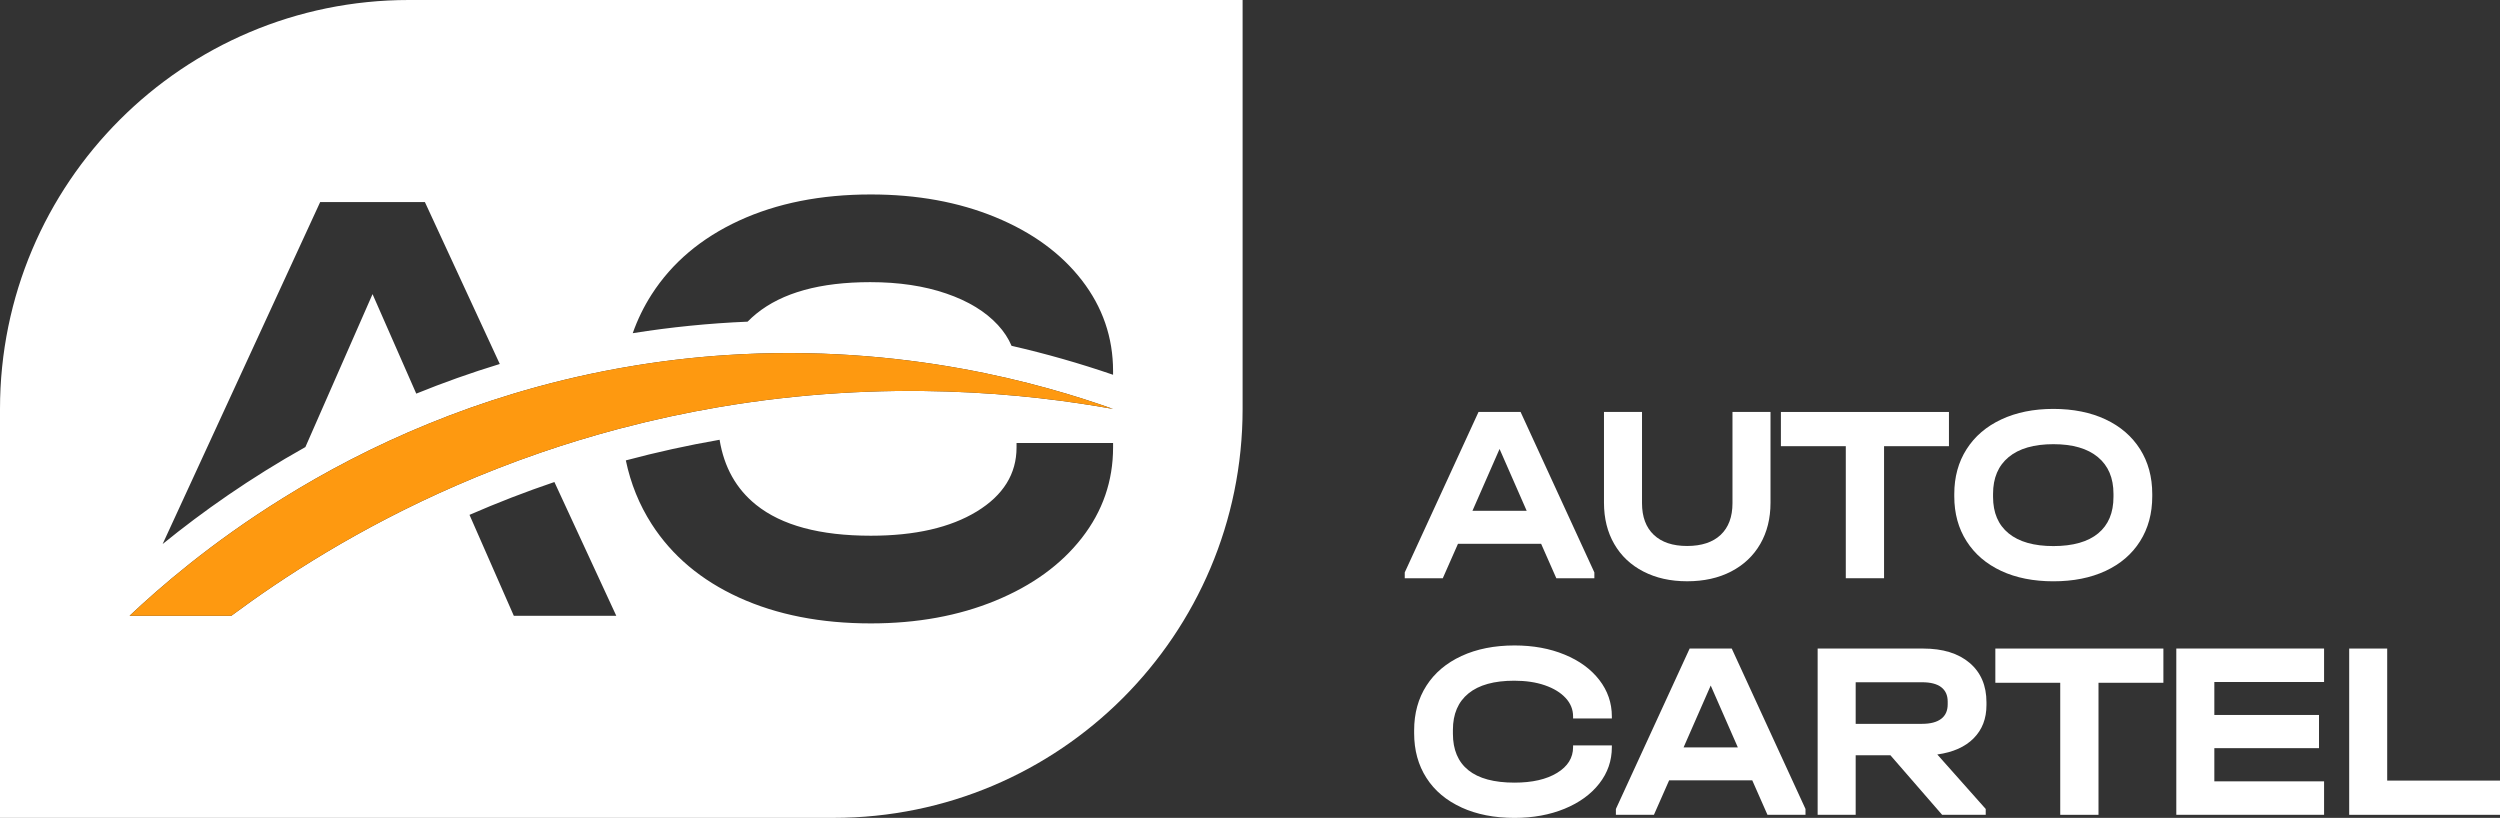
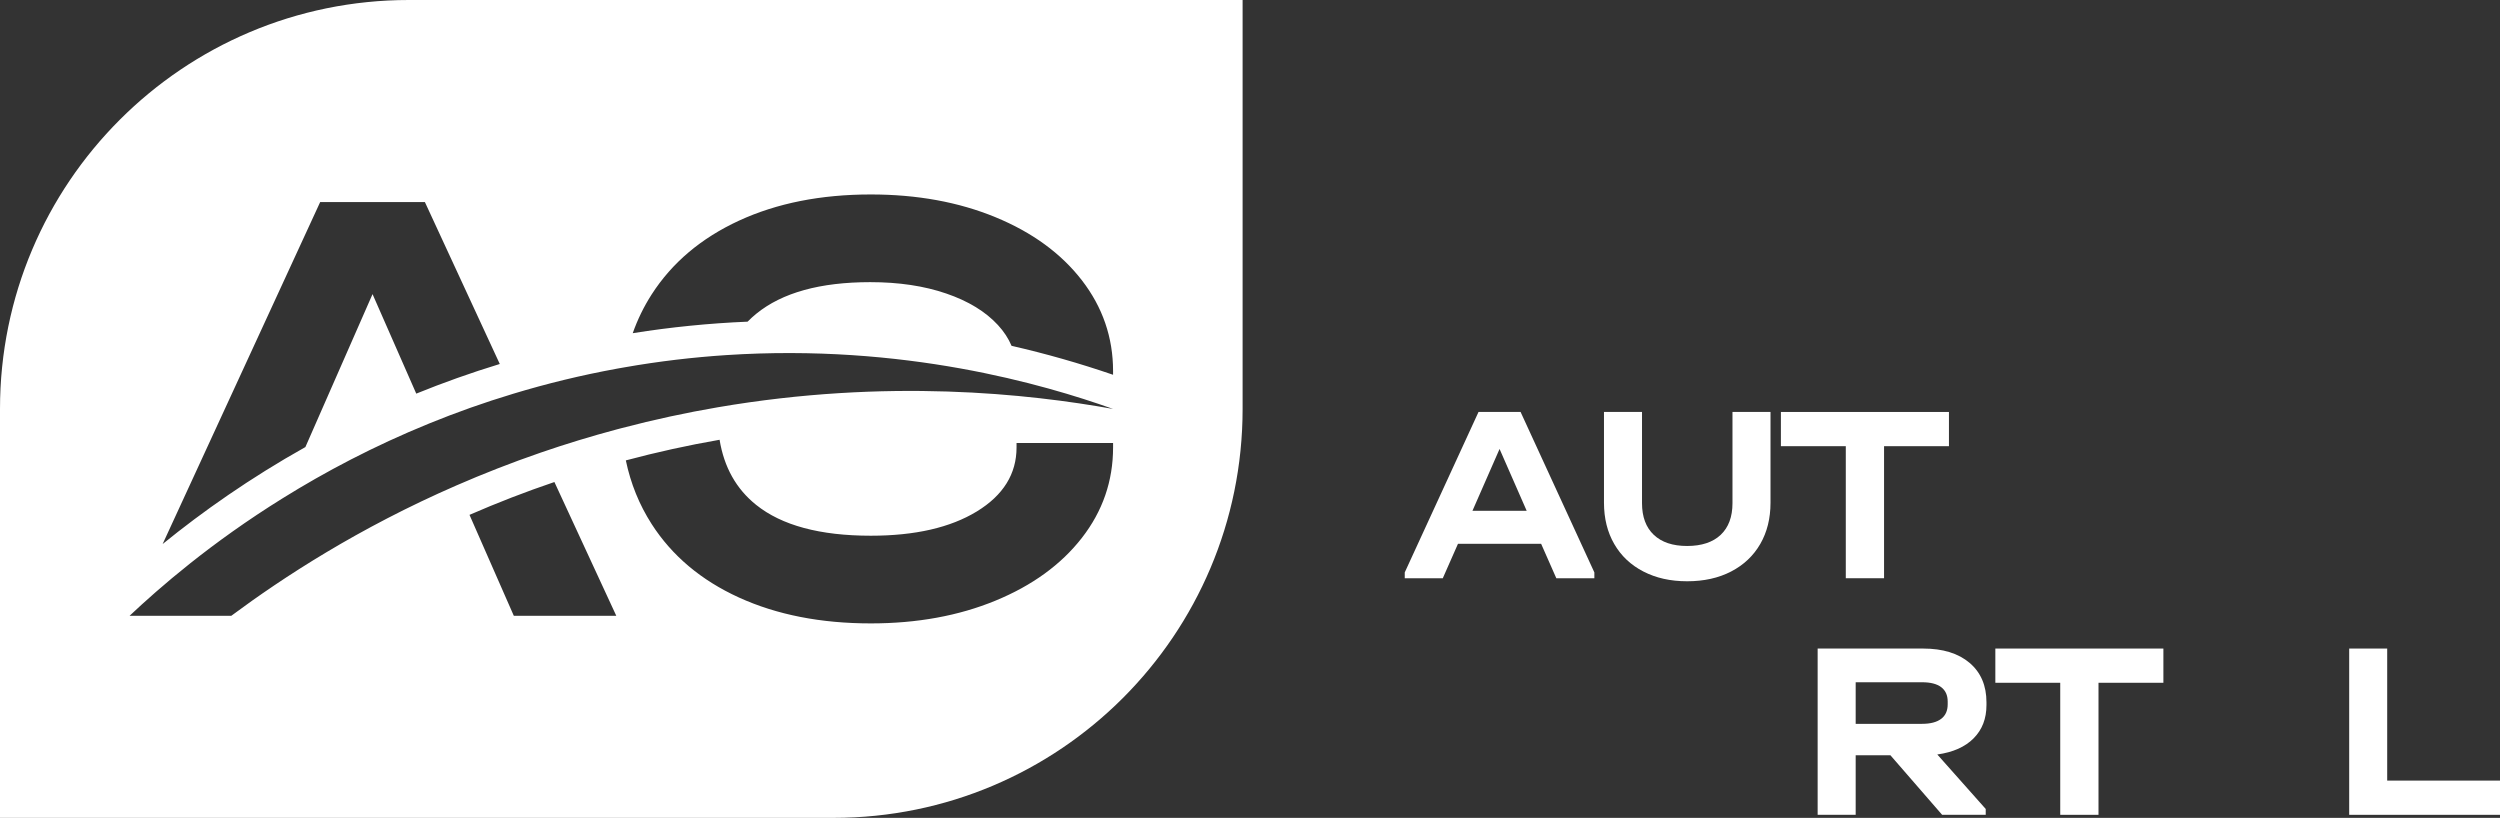
<svg xmlns="http://www.w3.org/2000/svg" id="Layer_2" data-name="Layer 2" viewBox="0 0 774.34 253.32">
  <rect x="0" y="0" width="774.34" height="253.32" fill="#333333" stroke="none" />
  <defs>
    <style> .cls-1 { fill: #fff; } .cls-1, .cls-2 { stroke-width: 0px; } .cls-2 { fill: #fe9910; } </style>
  </defs>
  <g id="Layer_1-2" data-name="Layer 1">
    <path class="cls-1" d="m126.66,0C56.71,0,0,56.71,0,126.66v126.66h258.22c69.95,0,126.66-56.71,126.66-126.66V0H126.66Zm-27.49,62.58h32.43l23.2,50.16c-9.03,2.75-17.65,5.84-25.87,9.18l-13.54-30.82-20.8,47.37c-17.1,9.58-31.83,19.97-44.22,30.04l48.8-105.93Zm59.98,128.16l-13.73-31.27c8.61-3.75,17.38-7.15,26.3-10.17l19.17,41.44h-31.74Zm185.61-52.16c0,10.42-3.23,19.76-9.67,28.03-6.45,8.28-15.38,14.75-26.77,19.44-11.4,4.69-24.26,7.04-38.59,7.04-15.5,0-29.11-2.67-40.83-8.01-11.72-5.34-20.74-12.93-27.06-22.76-3.83-5.97-6.5-12.54-8-19.72,9.58-2.56,19.28-4.69,29.04-6.39,1.39,8.51,5.16,15.22,11.3,20.15,7.94,6.38,19.79,9.57,35.55,9.57,13.68,0,24.62-2.51,32.83-7.52,8.2-5.01,12.3-11.63,12.3-19.83v-1.37h29.9v1.37Zm-122.5-12.42c-9.63,1.65-19.56,3.77-29.74,6.45-.42.1-.85.22-1.27.33-8.25,2.2-16.17,4.63-23.75,7.24-9.2,3.17-17.9,6.59-26.09,10.16-30.39,13.23-53.77,28.51-69.78,40.4h-31.5c9.14-8.61,25.08-22.55,47.52-36.47,12.96-8.06,28.09-16.11,45.33-23.12,8.21-3.35,16.91-6.46,26.08-9.22,10.15-3.07,20.89-5.71,32.19-7.77.69-.13,1.37-.25,2.05-.36,10.89-1.92,21.44-3.14,31.59-3.81,55.05-3.62,98.38,9.04,119.87,16.67-26.09-4.68-69.88-9.53-122.5-.5Zm122.5-10.08c-10.35-3.55-20.84-6.54-31.45-8.97-.96-2.28-2.36-4.42-4.21-6.43-3.84-4.17-9.18-7.43-16.02-9.77-6.84-2.35-14.69-3.52-23.54-3.52-15.5,0-27.26,3.26-35.27,9.77-.96.78-1.87,1.61-2.71,2.47-11.91.5-23.82,1.69-35.58,3.57,1.49-4.24,3.45-8.24,5.86-12,6.32-9.83,15.34-17.45,27.06-22.86,11.72-5.4,25.33-8.11,40.83-8.11,14.33,0,27.19,2.35,38.59,7.04,11.39,4.69,20.32,11.2,26.77,19.53,6.44,8.34,9.67,17.72,9.67,28.14v1.14Z" />
-     <path class="cls-2" d="m344.76,126.66c-26.09-4.68-69.88-9.53-122.5-.5-9.63,1.65-19.56,3.77-29.74,6.45-.42.1-.85.22-1.27.33-8.25,2.2-16.17,4.63-23.75,7.24-9.2,3.17-17.9,6.59-26.09,10.16-30.39,13.23-53.77,28.51-69.78,40.4h-31.5c9.14-8.61,25.08-22.55,47.52-36.47,12.96-8.06,28.09-16.11,45.33-23.12,8.21-3.35,16.91-6.46,26.08-9.22,10.15-3.07,20.89-5.71,32.19-7.77.69-.13,1.37-.25,2.05-.36,10.89-1.92,21.44-3.14,31.59-3.81,55.05-3.62,98.38,9.04,119.87,16.67Z" />
    <g>
      <path class="cls-1" d="m493.83,177.3v1.81h-11.78l-4.71-10.68h-25.75l-4.71,10.68h-11.78v-1.81l22.85-49.7h13.03l22.85,49.7Zm-20.96-19.08l-8.4-19.16-8.4,19.16h16.8Z" />
      <path class="cls-1" d="m509.02,177.02c-3.9-2.01-6.91-4.85-9.03-8.52-2.12-3.66-3.18-7.93-3.18-12.8v-28.11h11.78v28.26c0,4.24,1.22,7.51,3.65,9.81,2.43,2.3,5.87,3.45,10.32,3.45s7.97-1.15,10.4-3.45c2.43-2.3,3.65-5.57,3.65-9.81v-28.26h11.78v28.11c0,4.87-1.06,9.13-3.18,12.8-2.12,3.66-5.13,6.5-9.03,8.52-3.9,2.02-8.44,3.02-13.62,3.02s-9.64-1.01-13.54-3.02Z" />
      <path class="cls-1" d="m551.61,138.2v-10.6h52.05v10.6h-20.1v40.9h-11.85v-40.9h-20.1Z" />
-       <path class="cls-1" d="m619.84,176.83c-4.61-2.15-8.18-5.21-10.72-9.19-2.54-3.98-3.81-8.61-3.81-13.9v-.71c0-5.29,1.27-9.92,3.81-13.9,2.54-3.98,6.12-7.05,10.76-9.22,4.63-2.17,10.01-3.26,16.13-3.26s11.57,1.09,16.17,3.26c4.61,2.17,8.16,5.25,10.68,9.22,2.51,3.98,3.77,8.61,3.77,13.9v.71c0,5.29-1.26,9.92-3.77,13.9-2.51,3.98-6.07,7.04-10.68,9.19-4.61,2.15-10,3.22-16.17,3.22s-11.57-1.07-16.17-3.22Zm30.03-11.62c3.17-2.62,4.75-6.38,4.75-11.31v-.94c0-4.92-1.61-8.71-4.83-11.38-3.22-2.67-7.81-4-13.78-4s-10.64,1.33-13.86,4c-3.22,2.67-4.83,6.46-4.83,11.38v.94c0,4.92,1.61,8.69,4.83,11.31,3.22,2.62,7.84,3.93,13.86,3.93s10.69-1.31,13.86-3.93Z" />
-       <path class="cls-1" d="m452.69,250.1c-4.71-2.15-8.34-5.19-10.87-9.15-2.54-3.95-3.81-8.57-3.81-13.86v-.86c0-5.29,1.27-9.9,3.81-13.86,2.54-3.95,6.16-7.01,10.87-9.19,4.71-2.17,10.18-3.26,16.41-3.26,5.76,0,10.92.94,15.5,2.83,4.58,1.88,8.16,4.5,10.76,7.85,2.59,3.35,3.89,7.12,3.89,11.31v.63h-12.01v-.63c0-2.15-.77-4.06-2.32-5.73-1.54-1.67-3.69-2.98-6.44-3.93s-5.9-1.41-9.46-1.41c-6.23,0-10.95,1.31-14.17,3.93-3.22,2.62-4.83,6.39-4.83,11.3v1.18c0,4.97,1.6,8.74,4.79,11.31,3.19,2.56,7.96,3.85,14.29,3.85,5.49,0,9.89-1.01,13.19-3.02,3.3-2.01,4.95-4.67,4.95-7.97v-.55h12.01v.55c0,4.19-1.29,7.94-3.89,11.27-2.59,3.32-6.18,5.93-10.76,7.81-4.58,1.88-9.75,2.83-15.5,2.83-6.23,0-11.7-1.07-16.41-3.22Z" />
-       <path class="cls-1" d="m559.23,250.57v1.81h-11.78l-4.71-10.68h-25.75l-4.71,10.68h-11.78v-1.81l22.85-49.7h13.03l22.85,49.7Zm-20.96-19.08l-8.4-19.16-8.4,19.16h16.8Z" />
      <path class="cls-1" d="m611.32,228.67c-2.64,2.67-6.4,4.34-11.27,5.02l15,16.88v1.81h-13.5l-16.02-18.45h-10.76v18.45h-11.78v-51.5h32.66c6.12,0,10.92,1.48,14.41,4.44,3.48,2.96,5.22,7.03,5.22,12.21v.86c0,4.19-1.32,7.62-3.97,10.28Zm-8.05-11.38c0-1.94-.67-3.42-2-4.44s-3.31-1.53-5.93-1.53h-20.57v12.88h20.57c2.56,0,4.53-.51,5.89-1.53,1.36-1.02,2.04-2.52,2.04-4.51v-.86Z" />
      <path class="cls-1" d="m618.03,211.48v-10.6h52.05v10.6h-20.1v40.9h-11.85v-40.9h-20.1Z" />
-       <path class="cls-1" d="m719.85,200.88v10.36h-33.99v10.21h32.42v10.28h-32.42v10.28h33.99v10.36h-45.77v-51.5h45.77Z" />
      <path class="cls-1" d="m739.4,200.88v40.9h34.94v10.6h-46.71v-51.5h11.78Z" />
    </g>
  </g>
</svg>